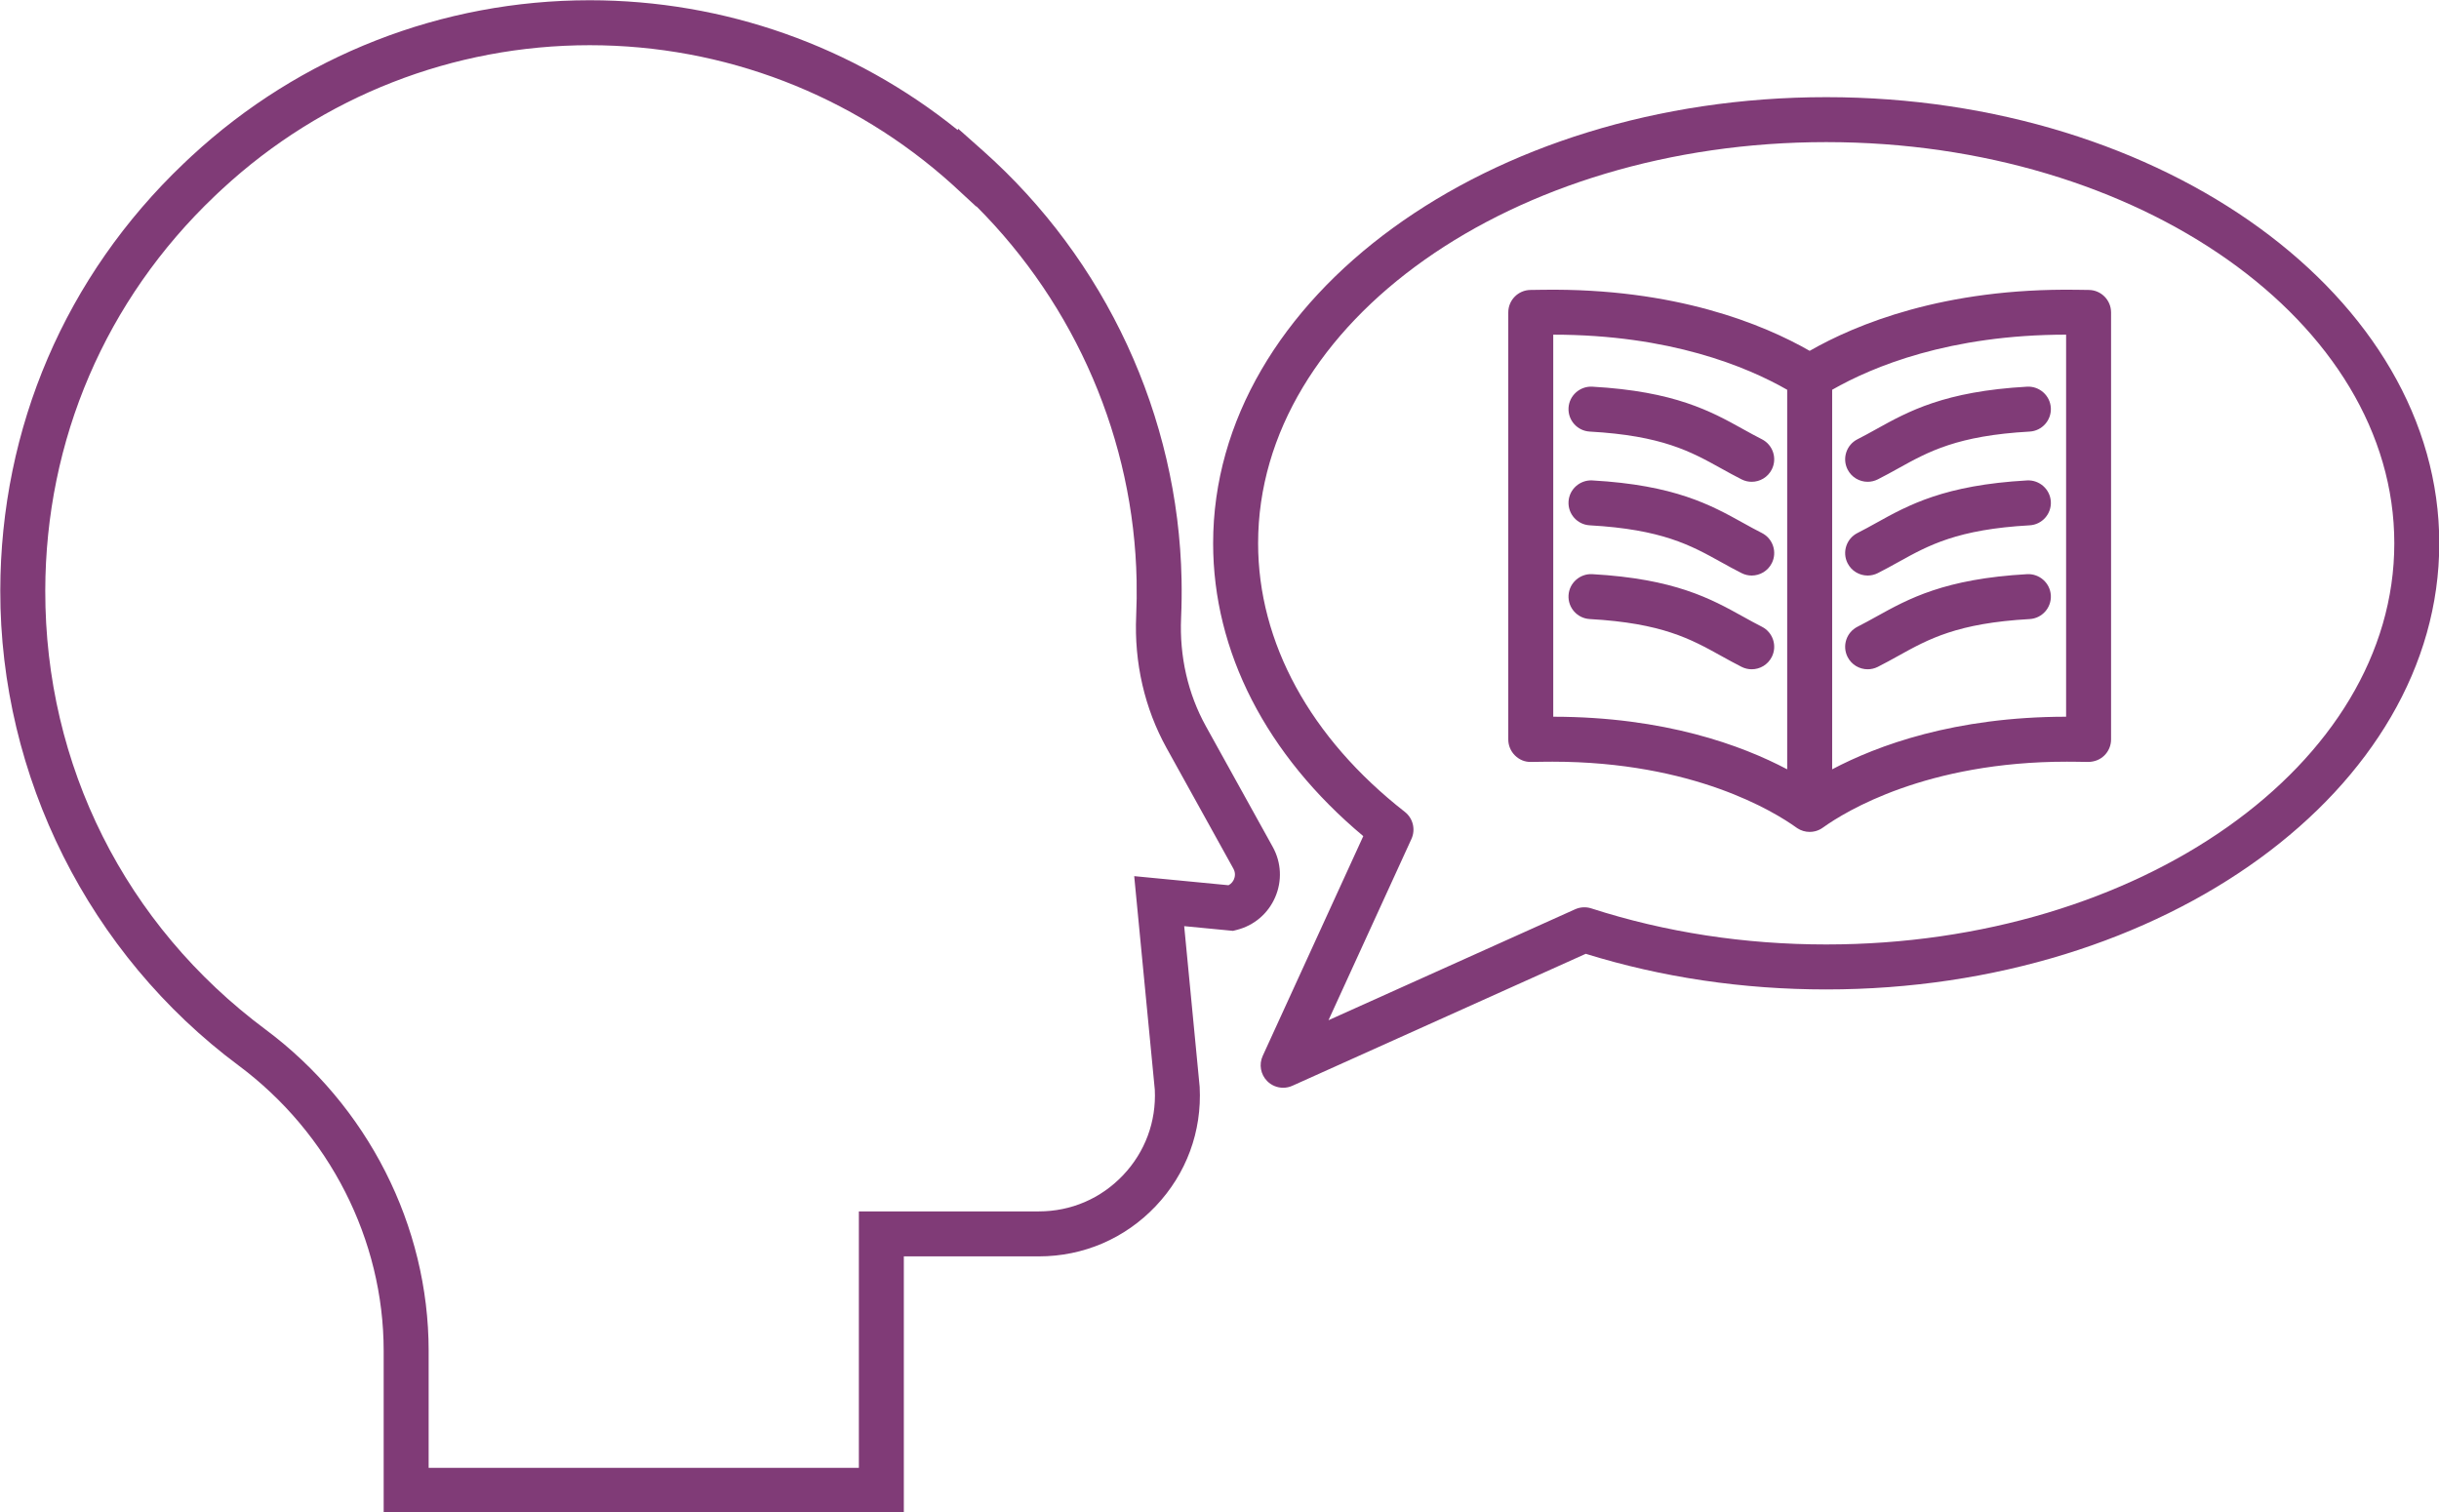
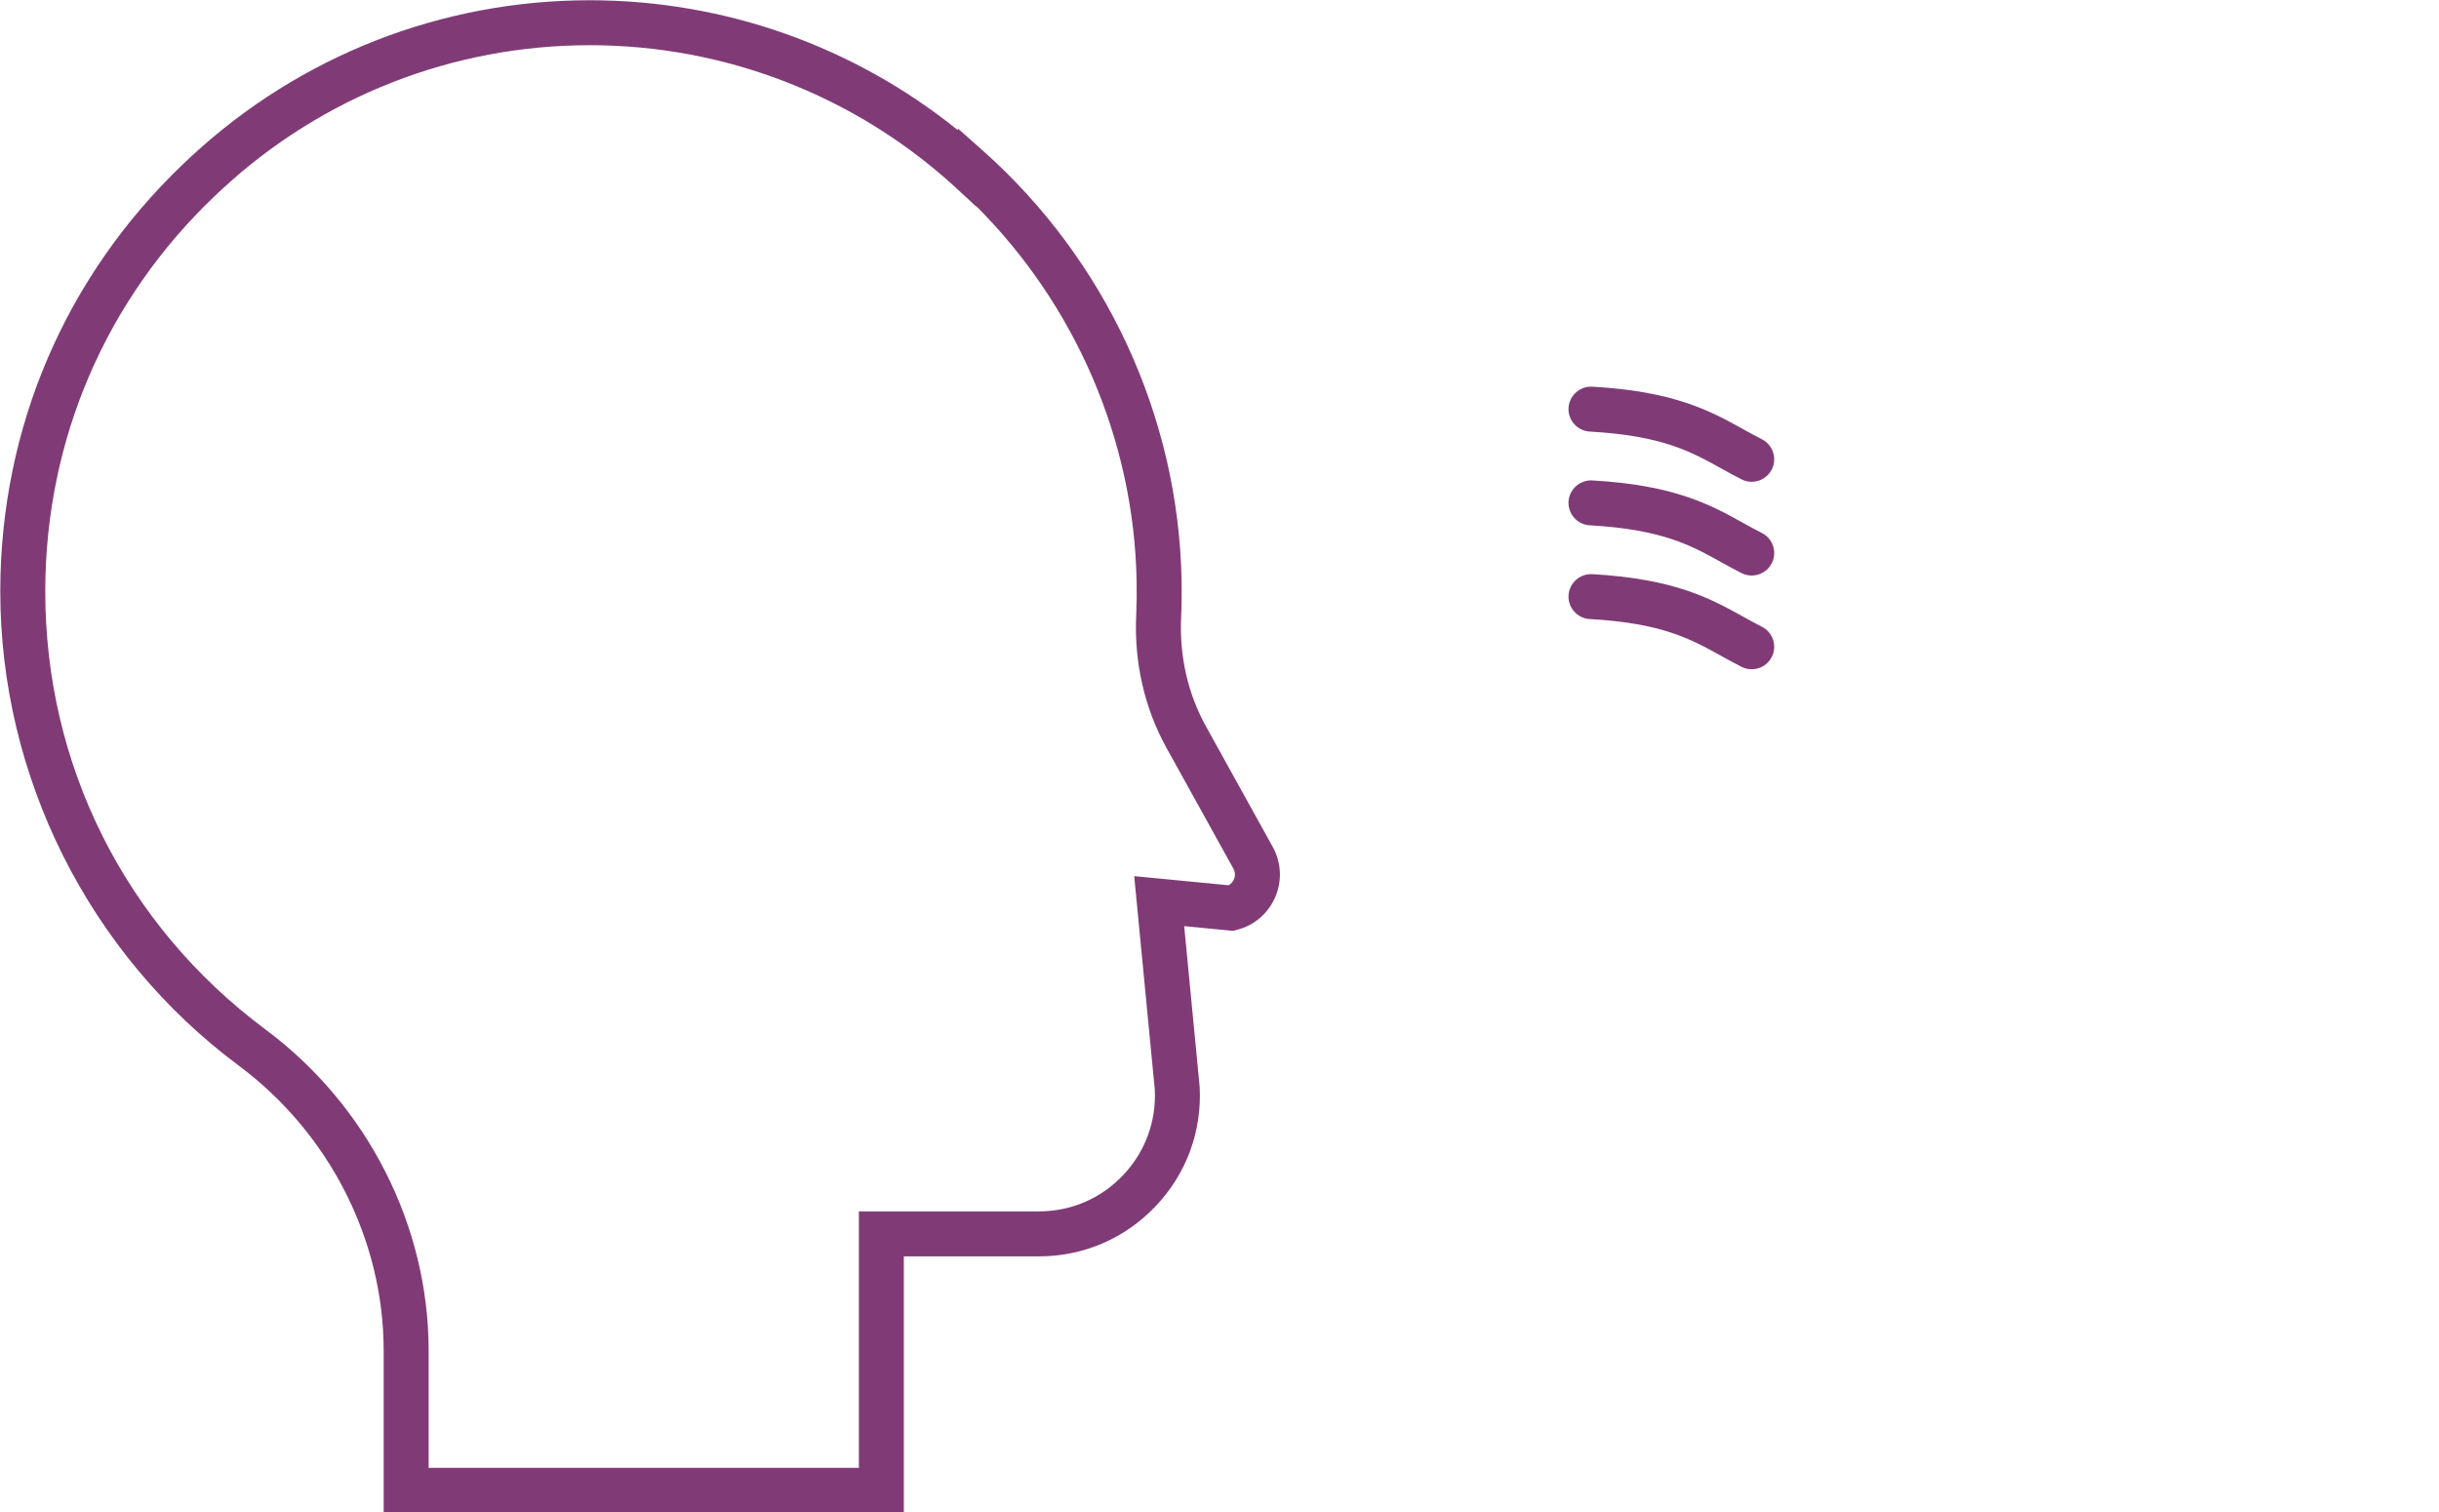
<svg xmlns="http://www.w3.org/2000/svg" fill="#000000" height="269.1" preserveAspectRatio="xMidYMid meet" version="1" viewBox="283.0 345.4 433.9 269.1" width="433.9" zoomAndPan="magnify">
  <g>
    <g id="change1_5">
      <path d="M443.793,614.557h-92.538v-28.821c0-19.75-9.65-38.727-25.815-50.763 c-26.59-19.795-42.437-51.382-42.389-84.492c0.043-29.007,11.623-55.985,32.604-75.966c0.25-0.24,0.518-0.491,0.785-0.743 l0.666-0.621c19.322-17.864,44.472-27.707,70.806-27.707c23.929,0,46.957,8.162,65.468,23.094l0.087-0.232l4.356,3.868 c21.913,19.462,34.808,47.297,35.378,76.368c0.045,2.262,0.017,4.548-0.083,6.796c-0.303,6.853,1.222,13.517,4.409,19.27 l11.893,21.471c1.539,2.778,1.697,6.043,0.436,8.957c-1.262,2.915-3.752,5.033-6.831,5.812l-0.673,0.17l-8.682-0.837l2.754,28.606 c0.415,7.927-2.365,15.463-7.829,21.22c-5.464,5.758-12.845,8.929-20.782,8.929h-24.02V614.557z M359.255,606.557h76.538v-45.623 h32.02c5.722,0,11.041-2.285,14.979-6.436c3.919-4.129,5.923-9.528,5.648-15.21l-3.664-38.003l16.781,1.618 c0.557-0.293,0.833-0.758,0.958-1.047c0.157-0.363,0.355-1.094-0.093-1.901l-11.893-21.471 c-3.902-7.046-5.771-15.173-5.403-23.501c0.092-2.079,0.118-4.194,0.077-6.286c-0.49-24.941-10.807-48.901-28.506-66.597 l-0.022,0.057l-4.235-3.909c-17.723-15.996-40.639-24.805-64.527-24.805c-24.315,0-47.535,9.088-65.384,25.591l-0.612,0.569 c-0.244,0.23-0.487,0.458-0.728,0.69c-19.399,18.474-30.097,43.399-30.137,70.199c-0.045,31.047,14.23,59.5,39.166,78.064 c18.183,13.537,29.038,34.913,29.038,57.179V606.557z" fill="#803b77" />
    </g>
    <g>
      <g id="change1_4">
        <path d="M594.629,464.479c-0.606,0-1.221-0.139-1.799-0.43c-1.279-0.646-2.483-1.314-3.647-1.96 c-5.397-2.995-10.495-5.824-23.368-6.546c-2.206-0.124-3.894-2.013-3.771-4.218c0.125-2.207,2.032-3.886,4.218-3.771 c14.704,0.825,21.132,4.393,26.803,7.539c1.146,0.637,2.23,1.238,3.369,1.813c1.973,0.995,2.765,3.4,1.77,5.373 C597.5,463.675,596.091,464.479,594.629,464.479z" fill="#803b77" />
      </g>
      <g id="change1_1">
        <path d="M594.629,447.801c-0.606,0-1.221-0.138-1.799-0.43c-1.28-0.646-2.484-1.314-3.649-1.96 c-5.398-2.995-10.497-5.824-23.366-6.546c-2.206-0.124-3.894-2.013-3.771-4.218c0.125-2.207,2.032-3.884,4.218-3.77 c14.7,0.825,21.129,4.392,26.8,7.538c1.147,0.637,2.232,1.238,3.372,1.813c1.972,0.995,2.765,3.4,1.77,5.373 C597.5,446.996,596.091,447.801,594.629,447.801z" fill="#803b77" />
      </g>
      <g id="change1_2">
        <path d="M594.629,431.122c-0.606,0-1.221-0.138-1.799-0.43c-1.279-0.646-2.483-1.314-3.648-1.96 c-5.398-2.994-10.497-5.823-23.367-6.545c-2.206-0.124-3.894-2.013-3.771-4.218c0.125-2.207,2.032-3.884,4.218-3.771 c14.701,0.825,21.13,4.392,26.801,7.538c1.148,0.637,2.231,1.237,3.371,1.813c1.972,0.995,2.765,3.4,1.77,5.373 C597.5,430.317,596.091,431.122,594.629,431.122z" fill="#803b77" />
      </g>
      <g id="change1_3">
-         <path d="M511.274,538.935c-1.044,0-2.071-0.408-2.838-1.181c-1.175-1.182-1.494-2.968-0.801-4.483 l17.893-39.106c-17.253-14.432-26.711-32.827-26.711-52.101c0-43.77,48.927-79.378,109.065-79.378 c60.14,0,109.066,35.608,109.066,79.378c0,43.77-48.927,79.378-109.066,79.378c-14.82,0-29.203-2.132-42.775-6.339 l-52.193,23.479C512.388,538.819,511.828,538.935,511.274,538.935z M607.883,370.685c-55.728,0-101.065,32.02-101.065,71.378 c0,17.657,9.27,34.63,26.103,47.791c1.458,1.141,1.943,3.132,1.174,4.815l-14.756,32.25l43.879-19.739 c0.901-0.407,1.925-0.464,2.868-0.159c13.21,4.26,27.273,6.42,41.797,6.42c55.729,0,101.066-32.02,101.066-71.378 S663.611,370.685,607.883,370.685z M604.94,493.415c-0.754,0-1.514-0.212-2.186-0.651c-0.059-0.038-0.115-0.078-0.172-0.119 c-3.906-2.807-18.316-11.724-43.398-11.724c-0.494,0-0.991,0.003-1.494,0.011l-2.309,0.033c-1.117,0.032-2.102-0.399-2.865-1.151 c-0.763-0.752-1.192-1.777-1.192-2.849v-75.976c0-2.187,1.756-3.968,3.942-4l2.244-0.032 c23.559-0.325,39.207,6.159,47.433,10.865c8.227-4.707,23.89-11.196,47.434-10.865l2.243,0.032c2.186,0.032,3.942,1.813,3.942,4 v75.976c0,1.071-0.43,2.097-1.192,2.849c-0.762,0.752-1.776,1.138-2.865,1.151l-2.31-0.033c-0.501-0.008-1.001-0.011-1.493-0.011 c-24.986,0-39.379,8.847-43.352,11.69c-0.434,0.327-0.925,0.558-1.439,0.686c0,0-0.005,0.001-0.007,0.001 c-0.149,0.037-0.302,0.065-0.454,0.085l-0.007,0.001C605.275,493.404,605.108,493.415,604.94,493.415z M608.943,414.749v67.53 c8.058-4.261,21.814-9.341,41.619-9.358v-67.977C629.836,404.948,616.15,410.625,608.943,414.749z M559.324,472.921 c19.807,0.017,33.561,5.097,41.619,9.357v-67.529c-7.206-4.124-20.894-9.8-41.619-9.805V472.921z M615.258,464.479 c-1.462,0-2.87-0.805-3.574-2.199c-0.995-1.973-0.203-4.378,1.77-5.373c1.139-0.574,2.222-1.176,3.369-1.811 c5.671-3.147,12.1-6.715,26.804-7.54c2.185-0.116,4.093,1.563,4.218,3.771c0.123,2.205-1.565,4.094-3.771,4.218 c-12.873,0.722-17.972,3.551-23.37,6.547c-1.163,0.646-2.367,1.314-3.647,1.959C616.479,464.341,615.863,464.479,615.258,464.479 z M615.258,447.801c-1.462,0-2.871-0.805-3.574-2.199c-0.995-1.973-0.202-4.378,1.77-5.373c1.14-0.575,2.224-1.176,3.371-1.813 c5.672-3.147,12.101-6.714,26.802-7.539c2.185-0.114,4.093,1.563,4.218,3.77c0.123,2.205-1.565,4.094-3.771,4.218 c-12.87,0.722-17.969,3.551-23.368,6.546c-1.164,0.646-2.368,1.314-3.648,1.96C616.479,447.662,615.863,447.801,615.258,447.801z M615.258,431.122c-1.462,0-2.871-0.805-3.574-2.199c-0.995-1.973-0.202-4.378,1.77-5.373c1.14-0.575,2.224-1.176,3.37-1.813 c5.672-3.147,12.102-6.713,26.803-7.538c2.185-0.114,4.093,1.564,4.218,3.771c0.123,2.205-1.565,4.094-3.771,4.218 c-12.871,0.722-17.97,3.551-23.369,6.546c-1.164,0.646-2.368,1.314-3.648,1.959C616.479,430.983,615.863,431.122,615.258,431.122 z" fill="#803b77" />
-       </g>
+         </g>
    </g>
  </g>
</svg>